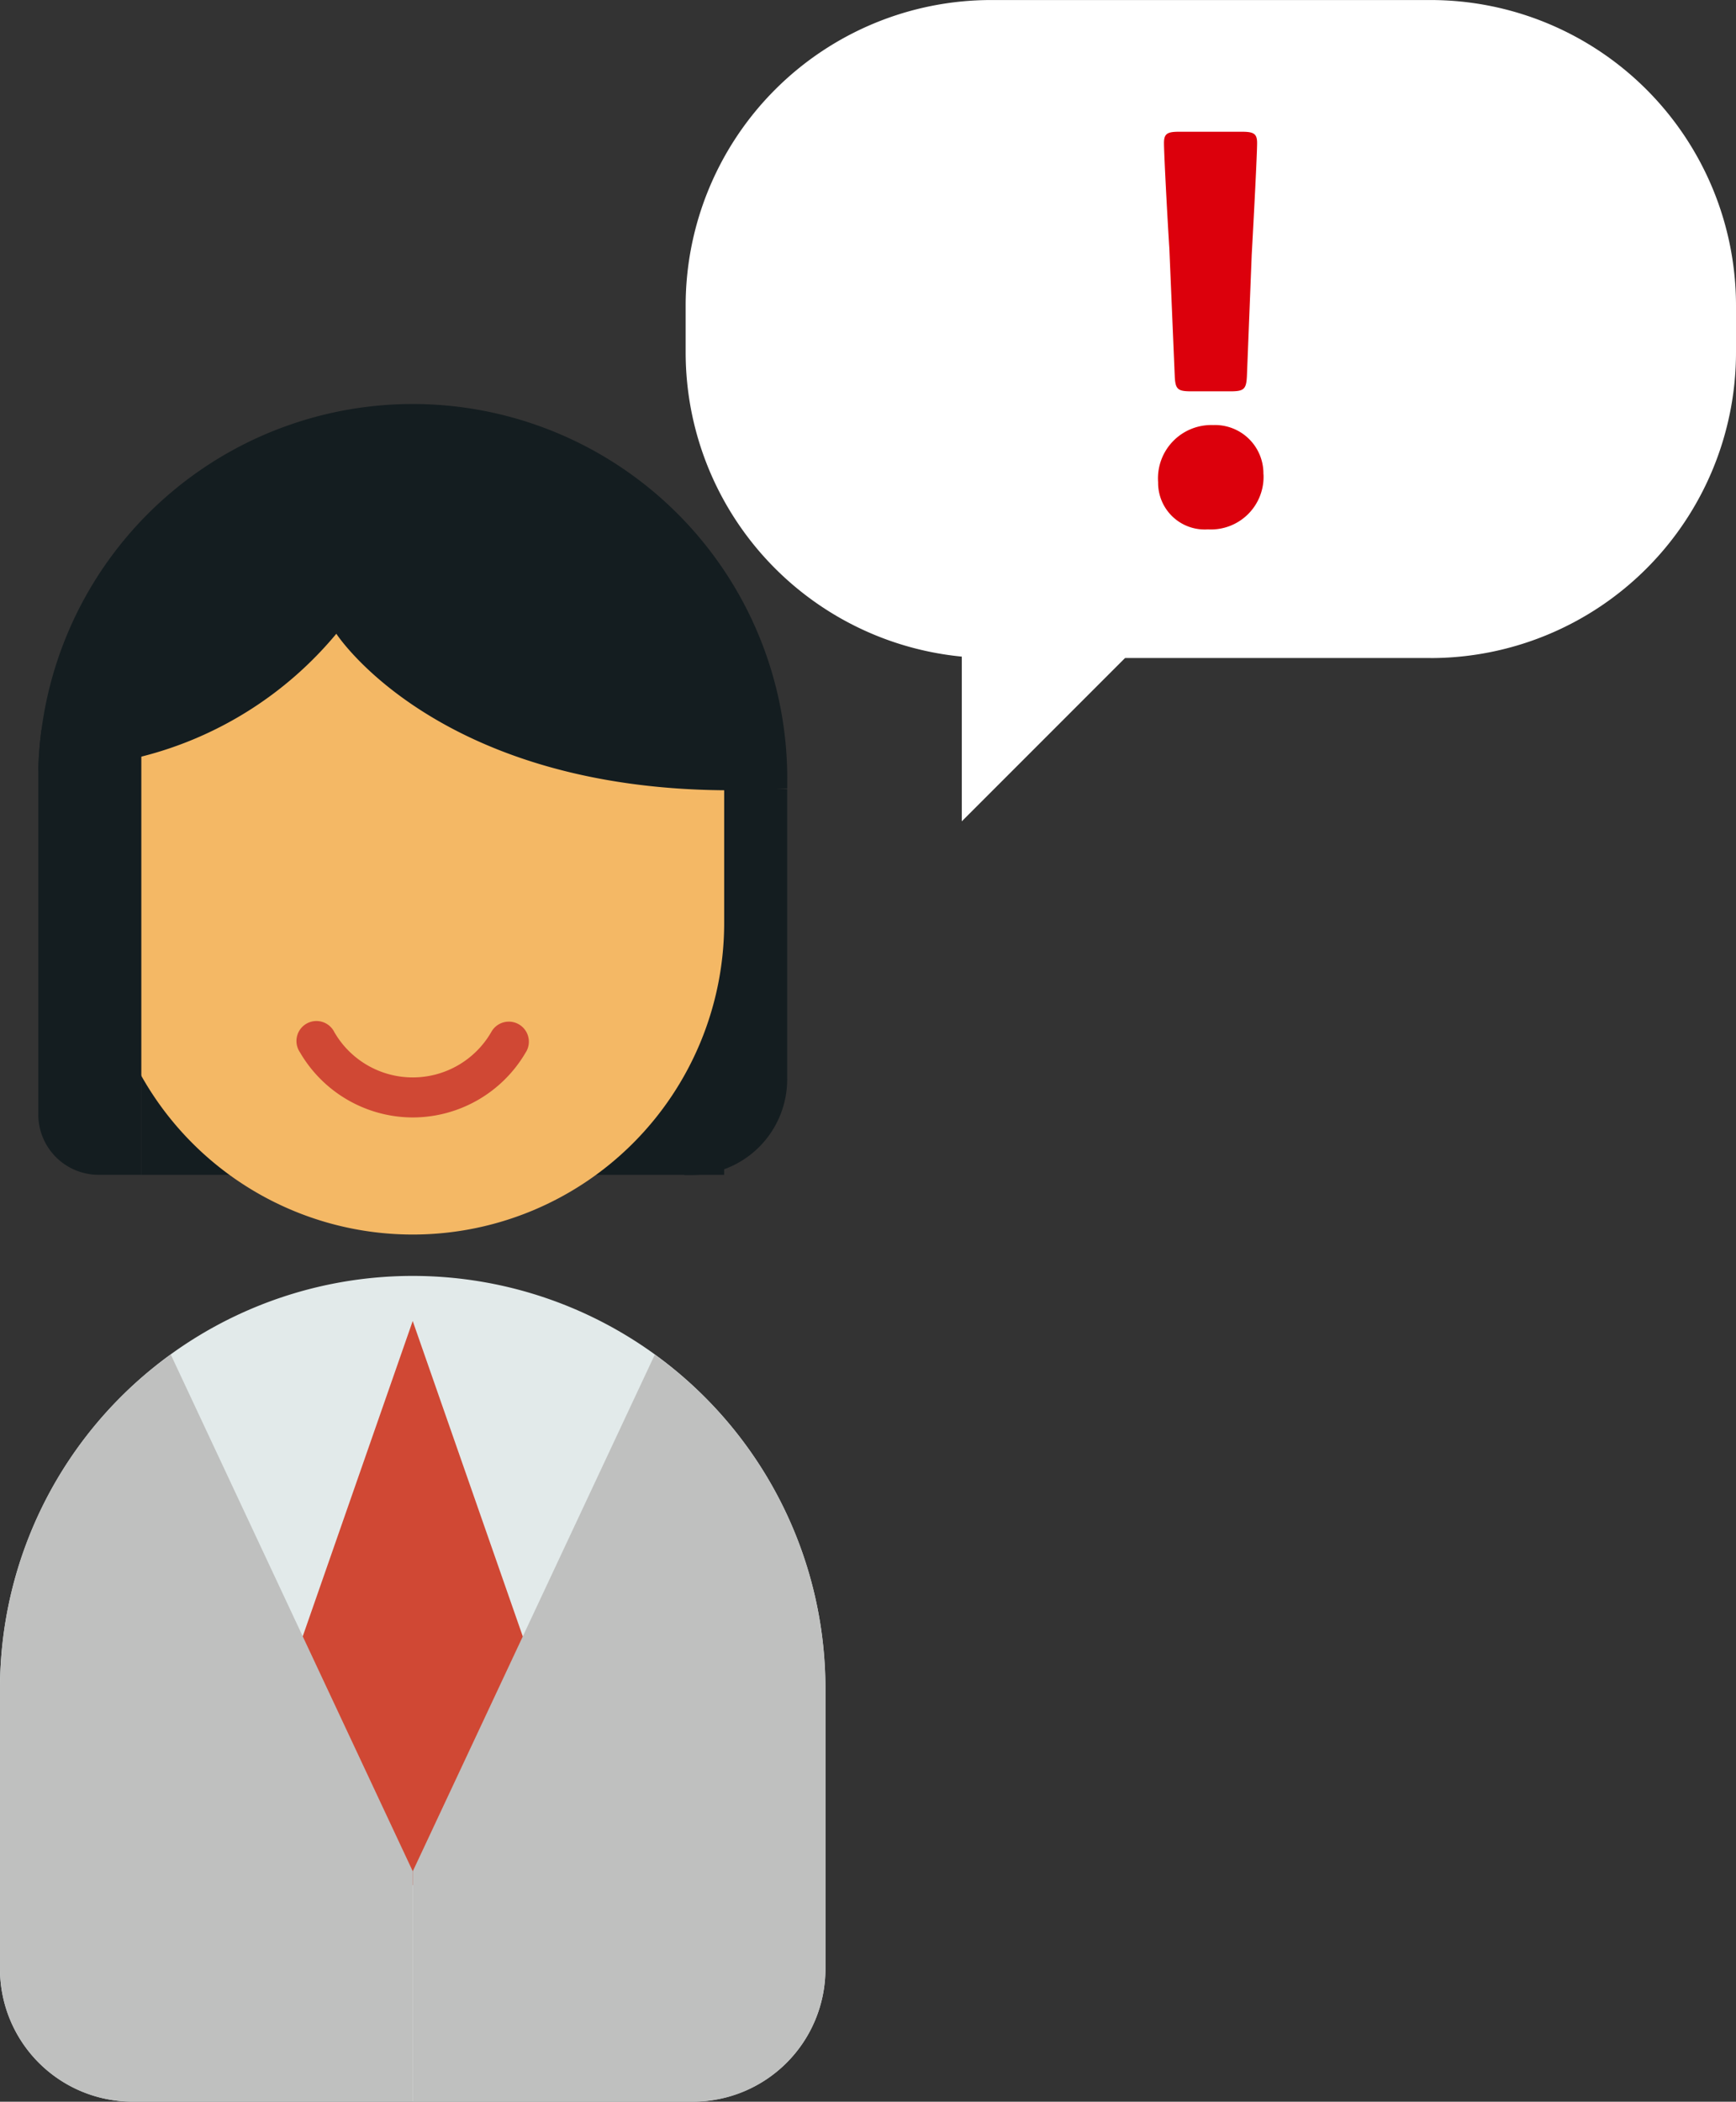
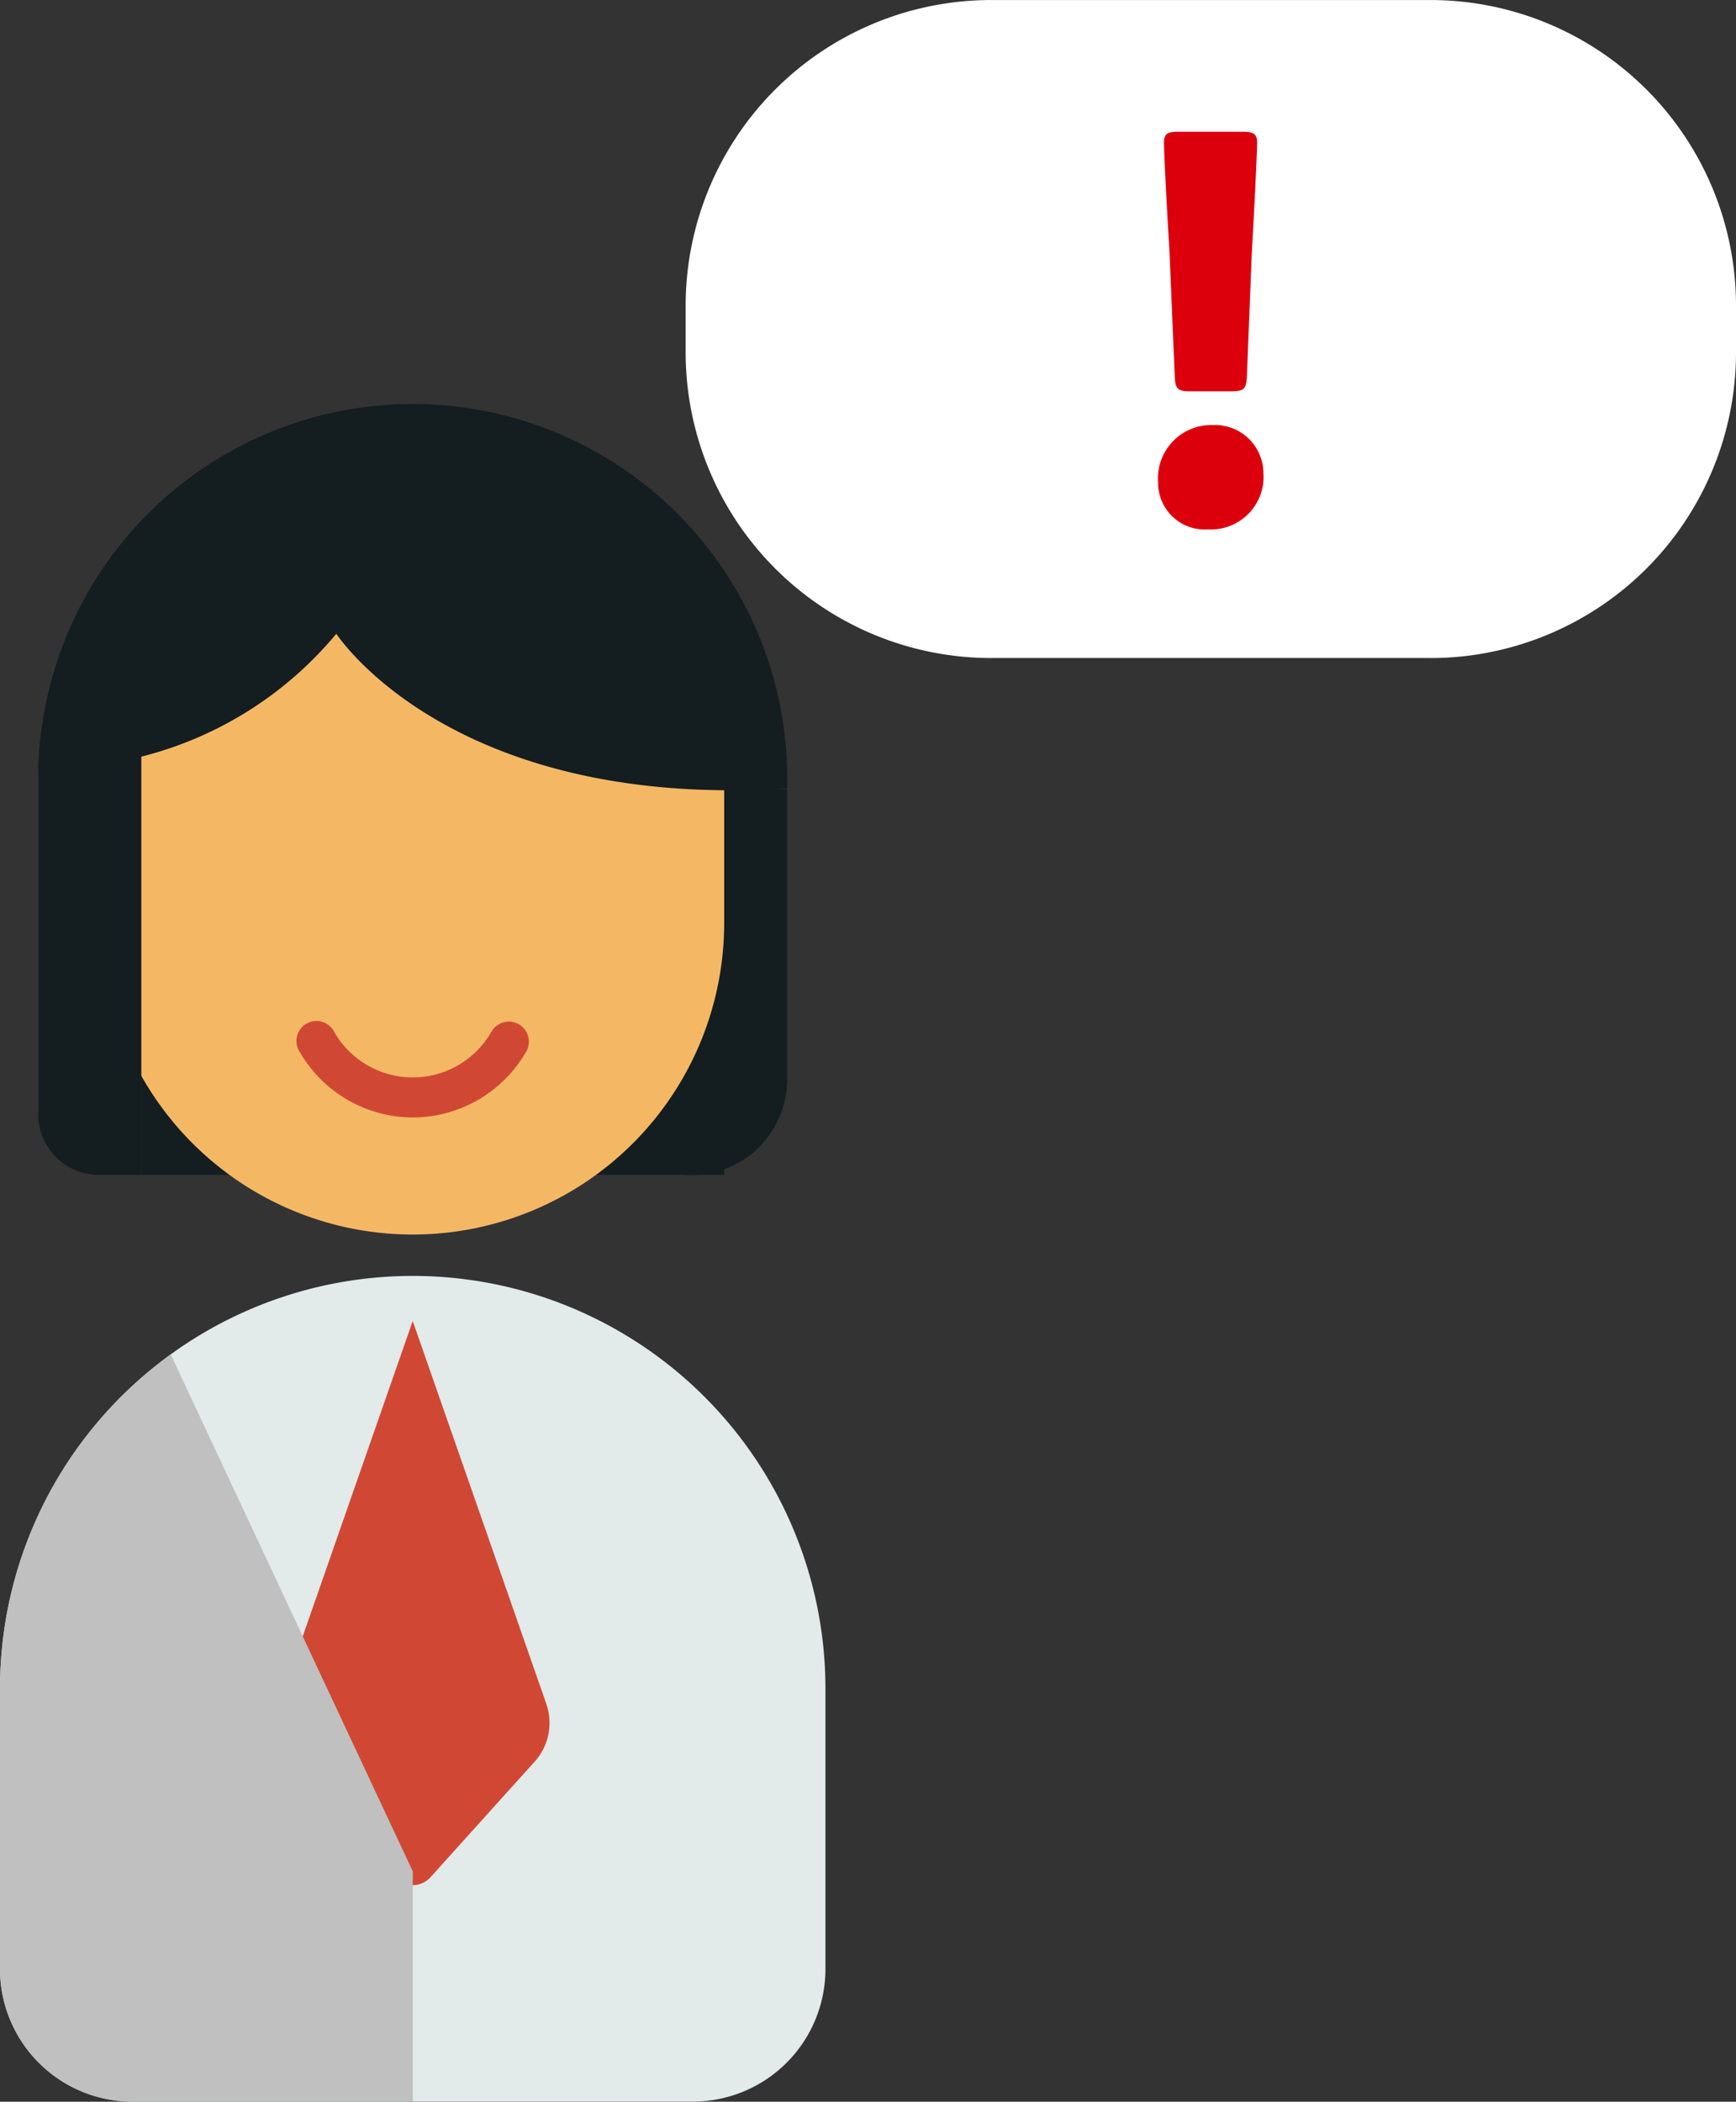
<svg xmlns="http://www.w3.org/2000/svg" width="55.347" height="66.983" viewBox="0 0 55.347 66.983">
  <rect x="0" y="0" width="55.347" height="66.983" fill="#333333" stroke="none" />
  <defs>
    <clipPath id="clip-path">
      <rect id="長方形_23342" data-name="長方形 23342" width="55.347" height="66.983" fill="none" />
    </clipPath>
  </defs>
  <g id="グループ_10424" data-name="グループ 10424" transform="translate(0 0)">
    <g id="マスクグループ_10423" data-name="マスクグループ 10423" transform="translate(0 0)" clip-path="url(#clip-path)">
      <path id="パス_44419" data-name="パス 44419" d="M26.317,41.744v8.931A4.228,4.228,0,0,1,22.091,54.9H4.229A4.228,4.228,0,0,1,0,50.678V41.744a13.158,13.158,0,1,1,26.317,0" transform="translate(0 12.079)" fill="#e2eaea" />
      <path id="パス_44420" data-name="パス 44420" d="M14.425,43.644l-3.31,3.673a.772.772,0,0,1-1.091.063.867.867,0,0,1-.063-.063l-3.3-3.673a1.868,1.868,0,0,1-.374-1.849l4.256-12.2L14.8,41.79a1.849,1.849,0,0,1-.368,1.849" transform="translate(2.615 12.506)" fill="#d04834" />
      <path id="パス_44421" data-name="パス 44421" d="M13.16,46.817v7.342H4.229A4.228,4.228,0,0,1,0,49.932V41A13.117,13.117,0,0,1,5.444,30.347Z" transform="translate(0 12.823)" fill="#bfc0bf" />
-       <path id="パス_44422" data-name="パス 44422" d="M22.405,41v8.931a4.228,4.228,0,0,1-4.226,4.229H9.251V46.816l7.716-16.467A13.112,13.112,0,0,1,22.405,41" transform="translate(3.909 12.824)" fill="#bfc0bf" />
      <rect id="長方形_23341" data-name="長方形 23341" width="18.58" height="5.09" transform="translate(4.507 32.354)" fill="#141d20" />
      <path id="パス_44423" data-name="パス 44423" d="M15.567,29.978h-.232v-12.3h3.282v9.246a3.05,3.05,0,0,1-3.046,3.054h0" transform="translate(6.48 7.47)" fill="#141d20" />
      <path id="パス_44424" data-name="パス 44424" d="M22.129,19.708v5.568a9.929,9.929,0,1,1-19.859,0V19.488a9.929,9.929,0,0,1,19.856.22" transform="translate(0.959 4.14)" fill="#f4b865" />
      <path id="パス_44425" data-name="パス 44425" d="M10.347,25.945a4.173,4.173,0,0,1-3.6-2.081.637.637,0,1,1,1.1-.637,2.888,2.888,0,0,0,5,0,.639.639,0,0,1,1.134.589c-.01.017-.018.034-.03.051a4.177,4.177,0,0,1-3.6,2.078" transform="translate(2.813 9.669)" fill="#d04834" />
      <path id="パス_44426" data-name="パス 44426" d="M24.736,21v.307c-10.752.687-14.376-4.931-14.376-4.931a11.839,11.839,0,0,1-6.215,3.916c-1.339.276-2.391.171-3.285.444a11.062,11.062,0,0,1,.1-1.3A11.939,11.939,0,0,1,24.736,21" transform="translate(0.363 3.822)" fill="#141d20" />
      <path id="パス_44427" data-name="パス 44427" d="M4.143,16.348V30.534H2.786A1.923,1.923,0,0,1,.858,28.615h0V17.651a11.429,11.429,0,0,1,.1-1.3Z" transform="translate(0.363 6.908)" fill="#141d20" />
      <path id="パス_44428" data-name="パス 44428" d="M39.118,20.971H25.109a9.743,9.743,0,0,1-9.742-9.742V9.742A9.742,9.742,0,0,1,25.109,0H39.118a9.742,9.742,0,0,1,9.736,9.742v1.488a9.743,9.743,0,0,1-9.742,9.742" transform="translate(6.493 0.001)" fill="#fff" />
-       <path id="パス_44429" data-name="パス 44429" d="M21.556,14.657v5.487l5.869-5.869Z" transform="translate(9.108 6.032)" fill="#fff" />
      <path id="パス_44430" data-name="パス 44430" d="M29.316,13.867a1.678,1.678,0,0,1-1.774,1.758,1.485,1.485,0,0,1-1.586-1.5A1.7,1.7,0,0,1,27.713,12.3a1.542,1.542,0,0,1,1.6,1.569m-2.3-2.644c-.444,0-.511-.068-.528-.511l-.171-4.044c-.068-1.057-.171-3.02-.171-3.36,0-.292.1-.358.478-.358h2.013c.374,0,.478.067.478.358,0,.34-.1,2.285-.172,3.563l-.152,3.841c-.018.442-.087.511-.529.511Z" transform="translate(10.967 1.247)" fill="#dc000c" />
    </g>
  </g>
</svg>